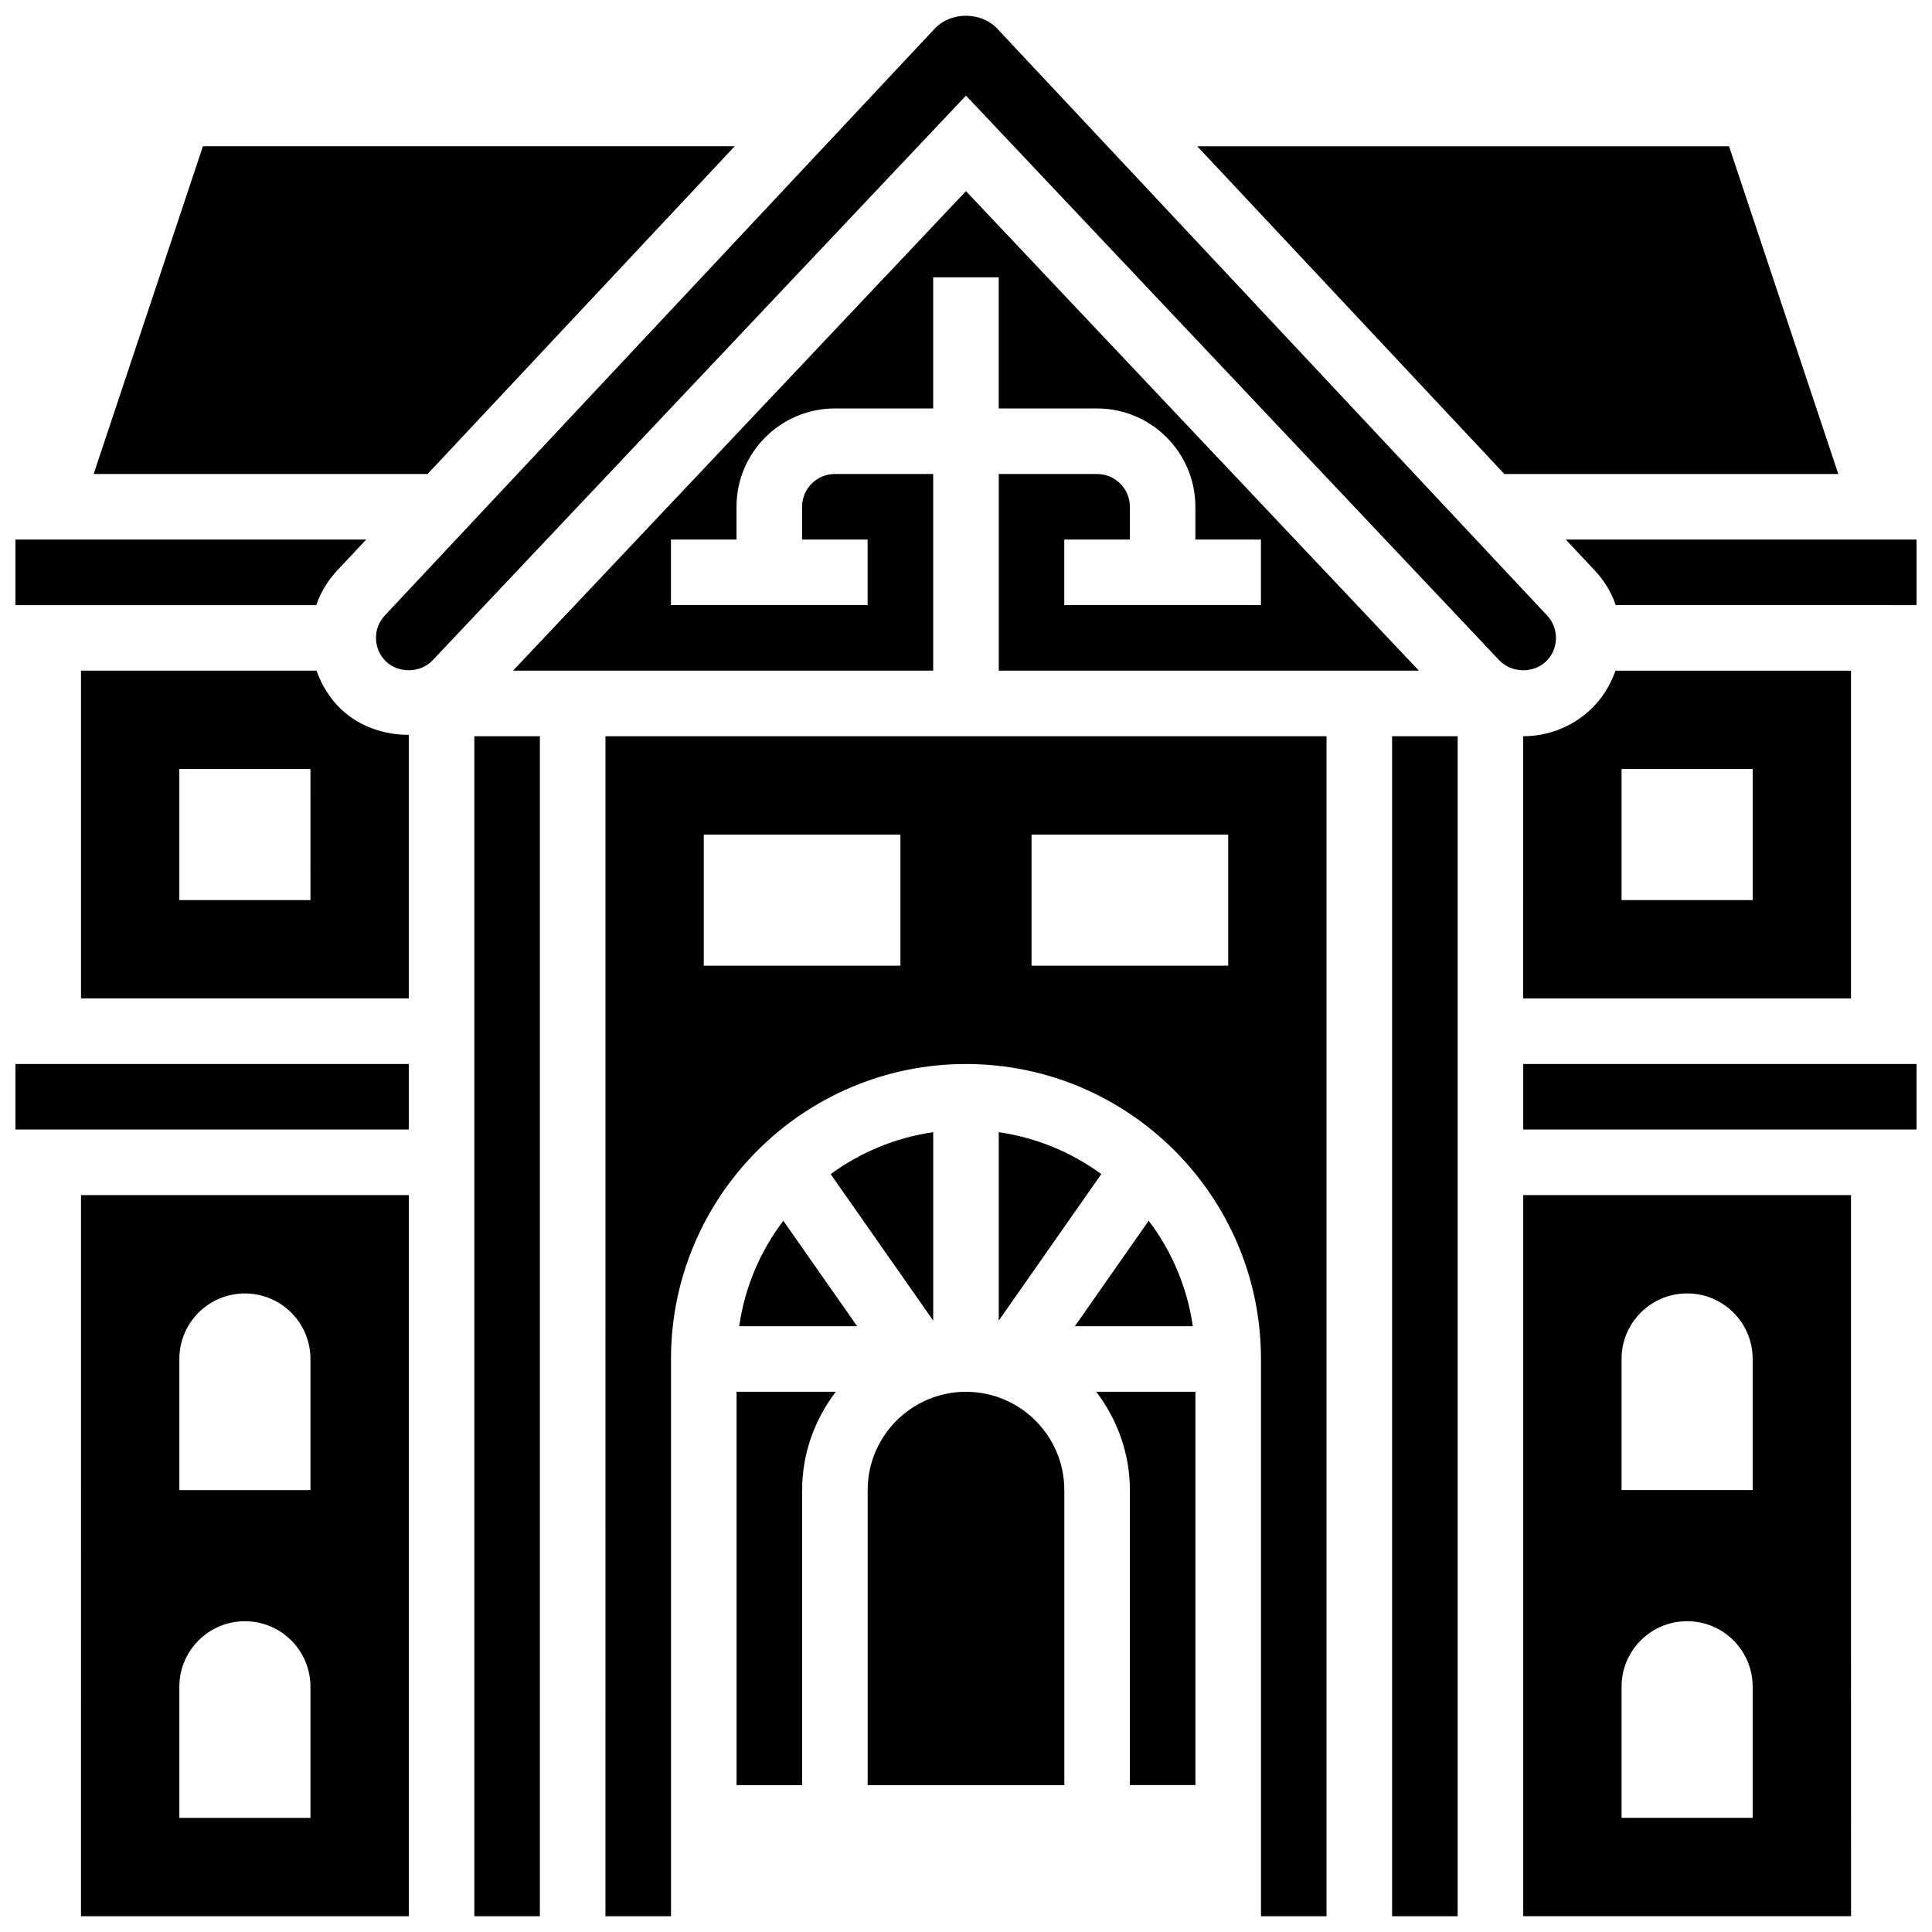
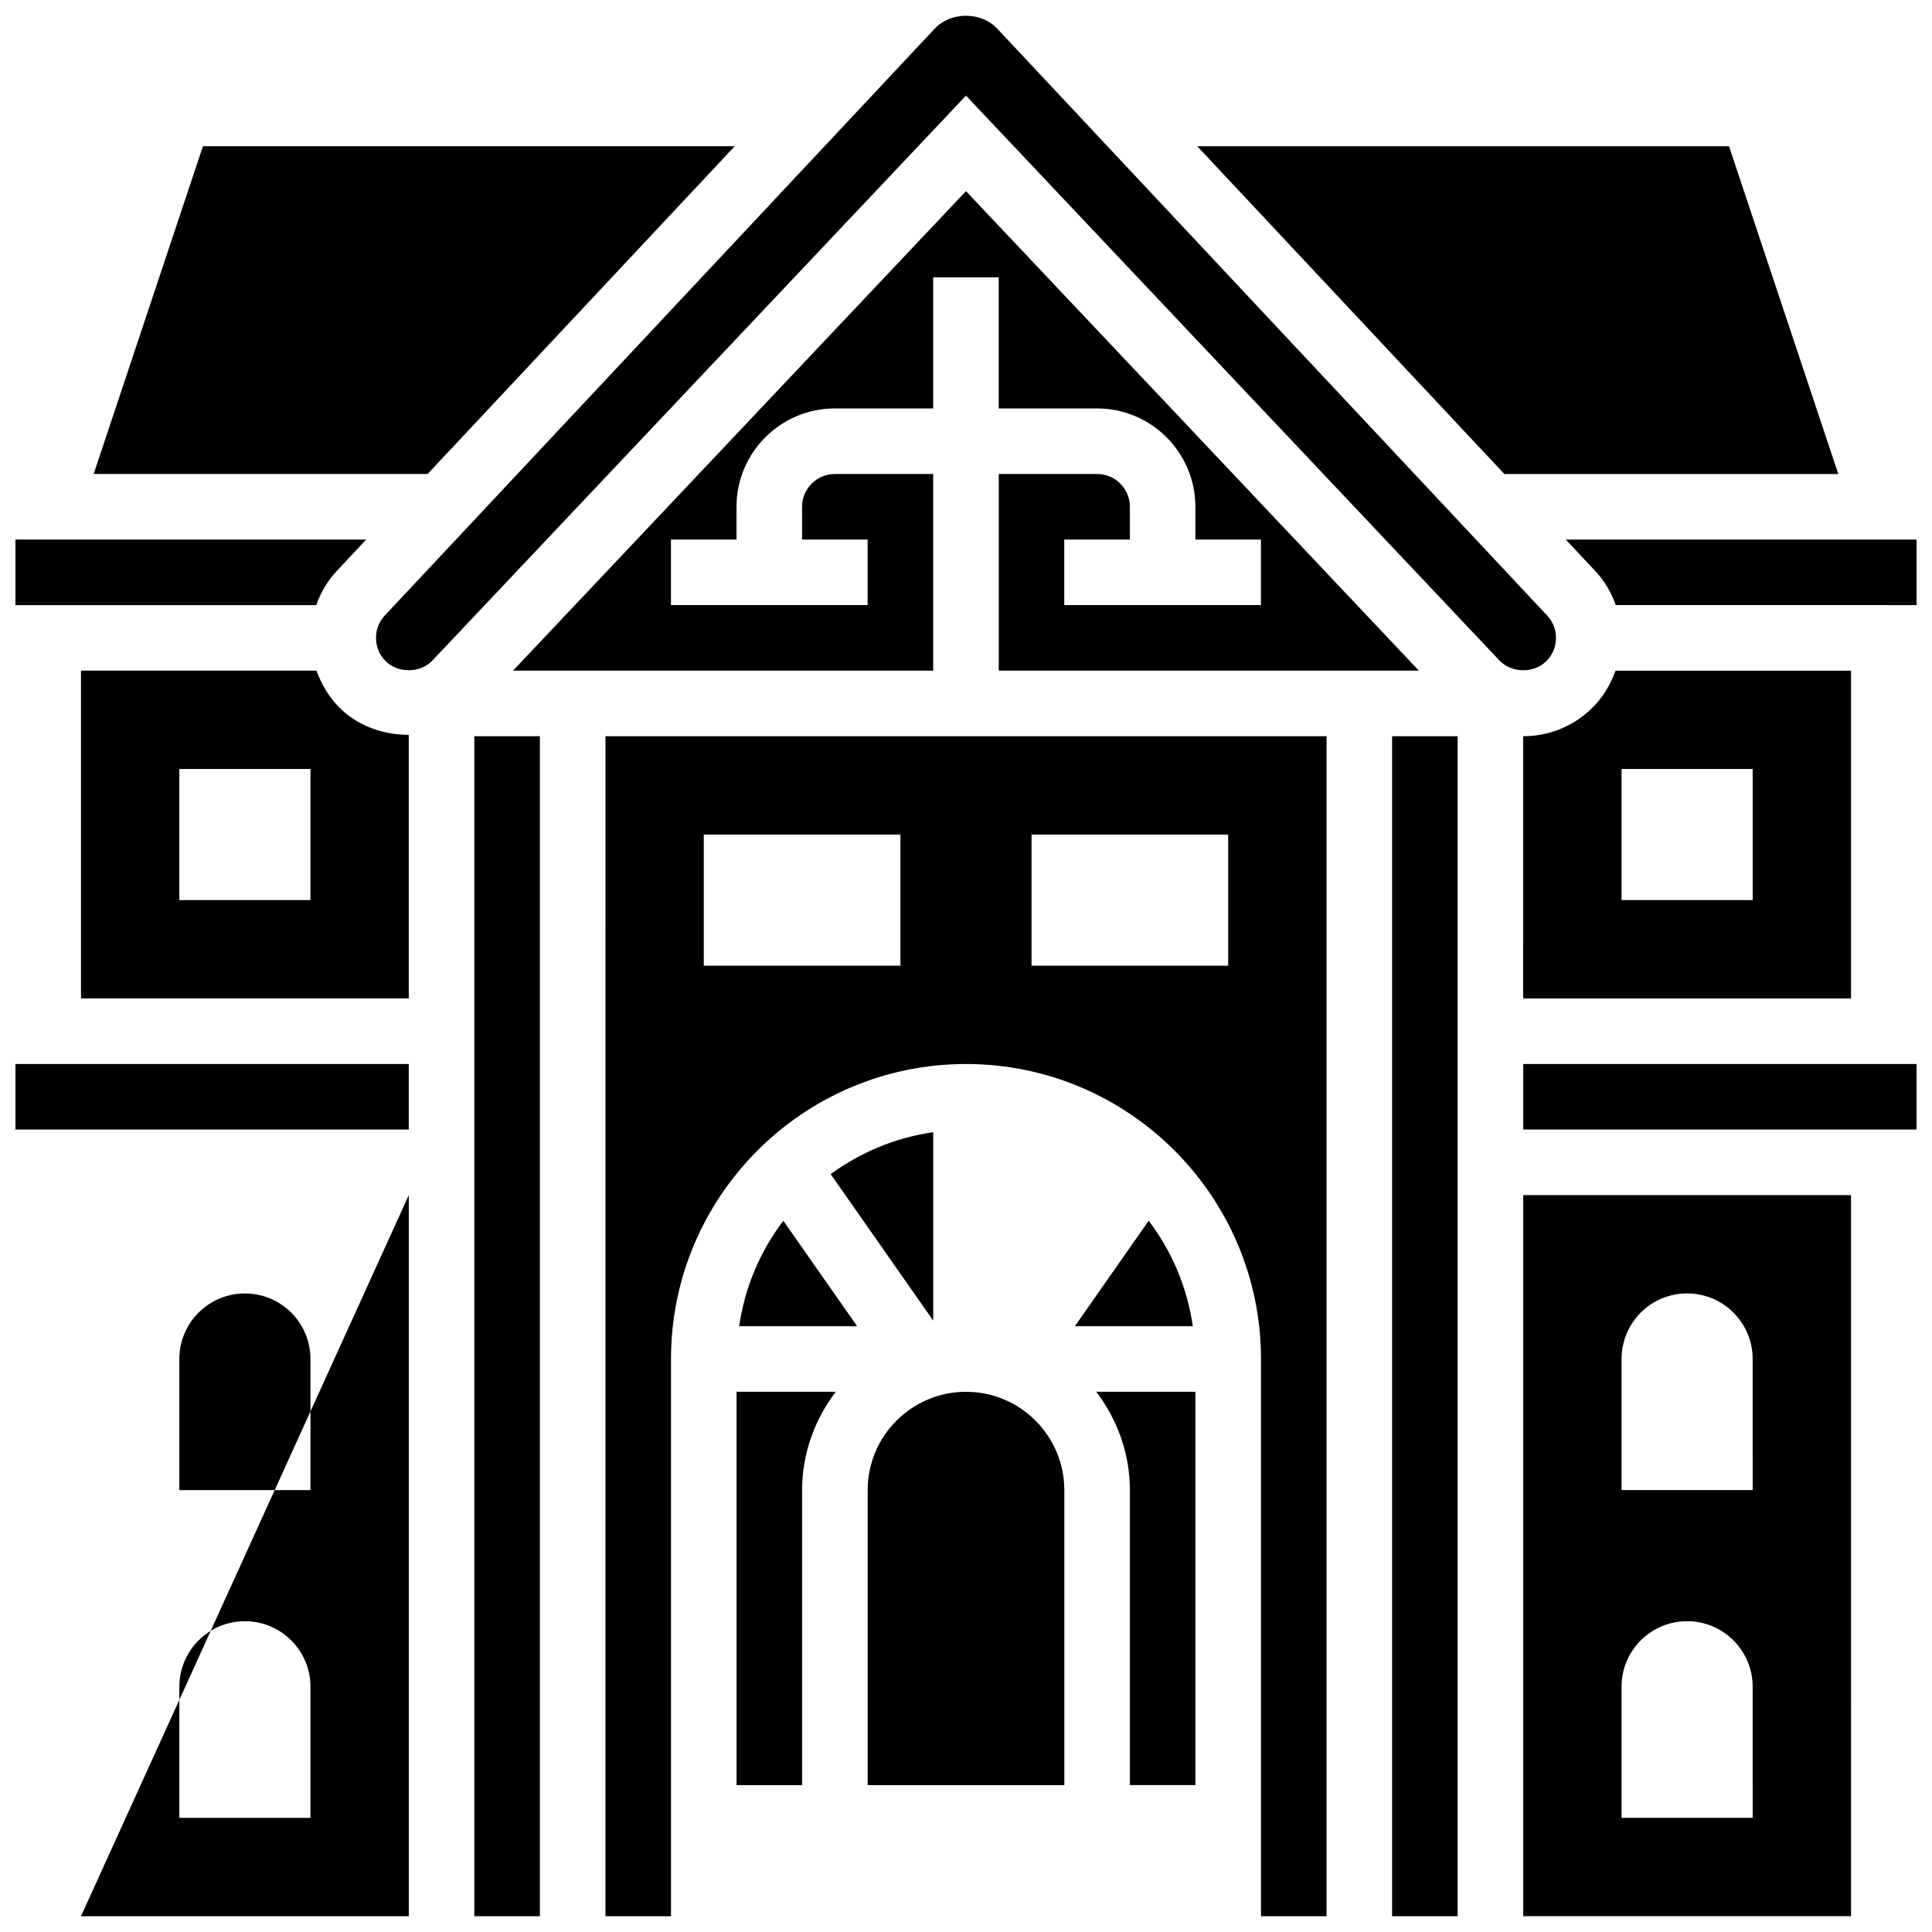
<svg xmlns="http://www.w3.org/2000/svg" width="800px" height="800px" version="1.1" viewBox="144 144 512 512">
  <defs>
    <clipPath id="j">
      <path d="m165 460h88v191.9h-88z" />
    </clipPath>
    <clipPath id="h">
      <path d="m269 339h19v312.9h-19z" />
    </clipPath>
    <clipPath id="g">
      <path d="m148.09 286h93.906v19h-93.906z" />
    </clipPath>
    <clipPath id="f">
      <path d="m148.09 425h104.91v19h-104.91z" />
    </clipPath>
    <clipPath id="e">
      <path d="m547 460h88v191.9h-88z" />
    </clipPath>
    <clipPath id="d">
      <path d="m547 425h104.9v19h-104.9z" />
    </clipPath>
    <clipPath id="c">
      <path d="m558 286h93.902v19h-93.902z" />
    </clipPath>
    <clipPath id="b">
      <path d="m243 148.09h314v173.91h-314z" />
    </clipPath>
    <clipPath id="a">
      <path d="m512 339h19v312.9h-19z" />
    </clipPath>
    <clipPath id="i">
      <path d="m304 339h192v312.9h-192z" />
    </clipPath>
  </defs>
  <path d="m339.89 495.46h31.262l-19.562-27.945c-6.082 8.012-10.207 17.547-11.699 27.945z" />
  <path d="m443.43 286.99v-8.688c0-4.785-3.891-8.688-8.688-8.688h-26.059v52.117h111.34l-120.03-127.08-120.04 127.08h111.35v-52.117h-26.059c-4.793 0-8.688 3.898-8.688 8.688v8.688h17.371v17.371h-52.117v-17.371h17.371v-8.688c0-14.367 11.691-26.059 26.059-26.059h26.059v-34.746h17.371v34.746h26.059c14.367 0 26.059 11.691 26.059 26.059v8.688h17.371v17.371h-52.117v-17.371z" />
  <path d="m339.2 617.07h17.371v-78.176c0-9.816 3.394-18.781 8.914-26.059h-26.285z" />
  <path d="m391.31 444.04c-10.066 1.449-19.32 5.359-27.172 11.117l27.172 38.82z" />
-   <path d="m408.68 444.04v49.93l27.172-38.82c-7.852-5.75-17.113-9.66-27.172-11.109z" />
  <path d="m400 512.84c-14.367 0-26.059 11.691-26.059 26.059v78.176h52.117v-78.176c0-14.367-11.691-26.059-26.059-26.059z" />
  <g clip-path="url(#j)">
-     <path d="m165.46 651.82h86.875v-191.1h-86.867zm26.07-147.67c0-9.598 7.773-17.371 17.371-17.371 9.598 0 17.371 7.773 17.371 17.371v34.746h-34.742zm0 86.863c0-9.598 7.773-17.371 17.371-17.371 9.598 0 17.371 7.773 17.371 17.371v34.746h-34.742z" />
+     <path d="m165.46 651.82h86.875v-191.1zm26.07-147.67c0-9.598 7.773-17.371 17.371-17.371 9.598 0 17.371 7.773 17.371 17.371v34.746h-34.742zm0 86.863c0-9.598 7.773-17.371 17.371-17.371 9.598 0 17.371 7.773 17.371 17.371v34.746h-34.742z" />
  </g>
  <g clip-path="url(#h)">
    <path d="m269.7 339.11h17.371v312.71h-17.371z" />
  </g>
  <path d="m631.17 269.62-28.961-86.863h-140.93l81.391 86.863z" />
  <g clip-path="url(#g)">
    <path d="m233.39 295.15 7.644-8.156h-92.945v17.371h79.707c1.199-3.383 3.059-6.527 5.594-9.215z" />
  </g>
  <path d="m338.71 182.75h-140.93l-28.961 86.863h88.496z" />
  <path d="m448.41 467.51-19.562 27.953h31.262c-1.492-10.398-5.617-19.934-11.699-27.953z" />
  <g clip-path="url(#f)">
    <path d="m148.09 425.97h104.24v17.371h-104.24z" />
  </g>
  <path d="m227.88 321.73h-62.414v86.863h86.863v-69.855c-6.516 0.016-13.039-2.18-17.887-6.742-3.047-2.883-5.199-6.418-6.562-10.266zm-1.609 60.805h-34.742v-34.746h34.746z" />
  <path d="m443.43 538.89v78.176h17.371v-104.24h-26.285c5.519 7.289 8.914 16.254 8.914 26.062z" />
  <g clip-path="url(#e)">
    <path d="m547.67 460.71v191.1h86.871l-0.008-191.1zm60.805 165.04h-34.746v-34.746c0-9.598 7.773-17.371 17.371-17.371s17.371 7.773 17.371 17.371zm0-86.863h-34.746v-34.746c0-9.598 7.773-17.371 17.371-17.371s17.371 7.773 17.371 17.371z" />
  </g>
  <path d="m547.67 408.6h86.863v-86.863h-62.41c-1.363 3.848-3.519 7.383-6.566 10.258-4.856 4.586-11.207 7.113-17.895 7.113l-0.004 69.492zm26.059-60.805h34.746v34.746h-34.746z" />
  <g clip-path="url(#d)">
    <path d="m547.67 425.97h104.24v17.371h-104.24z" />
  </g>
  <g clip-path="url(#c)">
    <path d="m558.95 286.99 7.68 8.191c2.527 2.668 4.379 5.801 5.566 9.18l79.707 0.004v-17.371z" />
  </g>
  <g clip-path="url(#b)">
    <path d="m556.34 313.29c0.07-2.312-0.773-4.516-2.356-6.195l-145.7-155.5c-4.293-4.559-12.301-4.559-16.574 0l-145.67 155.45c-1.641 1.746-2.469 3.891-2.391 6.238 0.07 2.356 1.008 4.465 2.719 6.082 3.336 3.137 9.102 2.996 12.258-0.355l141.37-149.67 141.34 149.66c3.172 3.352 8.93 3.527 12.293 0.363 1.715-1.621 2.644-3.715 2.715-6.074z" />
  </g>
  <g clip-path="url(#a)">
    <path d="m512.92 339.11h17.371v312.71h-17.371z" />
  </g>
  <g clip-path="url(#i)">
    <path d="m304.45 651.82h17.371v-147.67c0-43.109 35.066-78.176 78.176-78.176s78.176 35.066 78.176 78.176v147.67h17.371v-312.71h-191.09zm112.92-286.65h52.117v34.746h-52.117zm-86.863 0h52.117v34.746h-52.117z" />
  </g>
</svg>